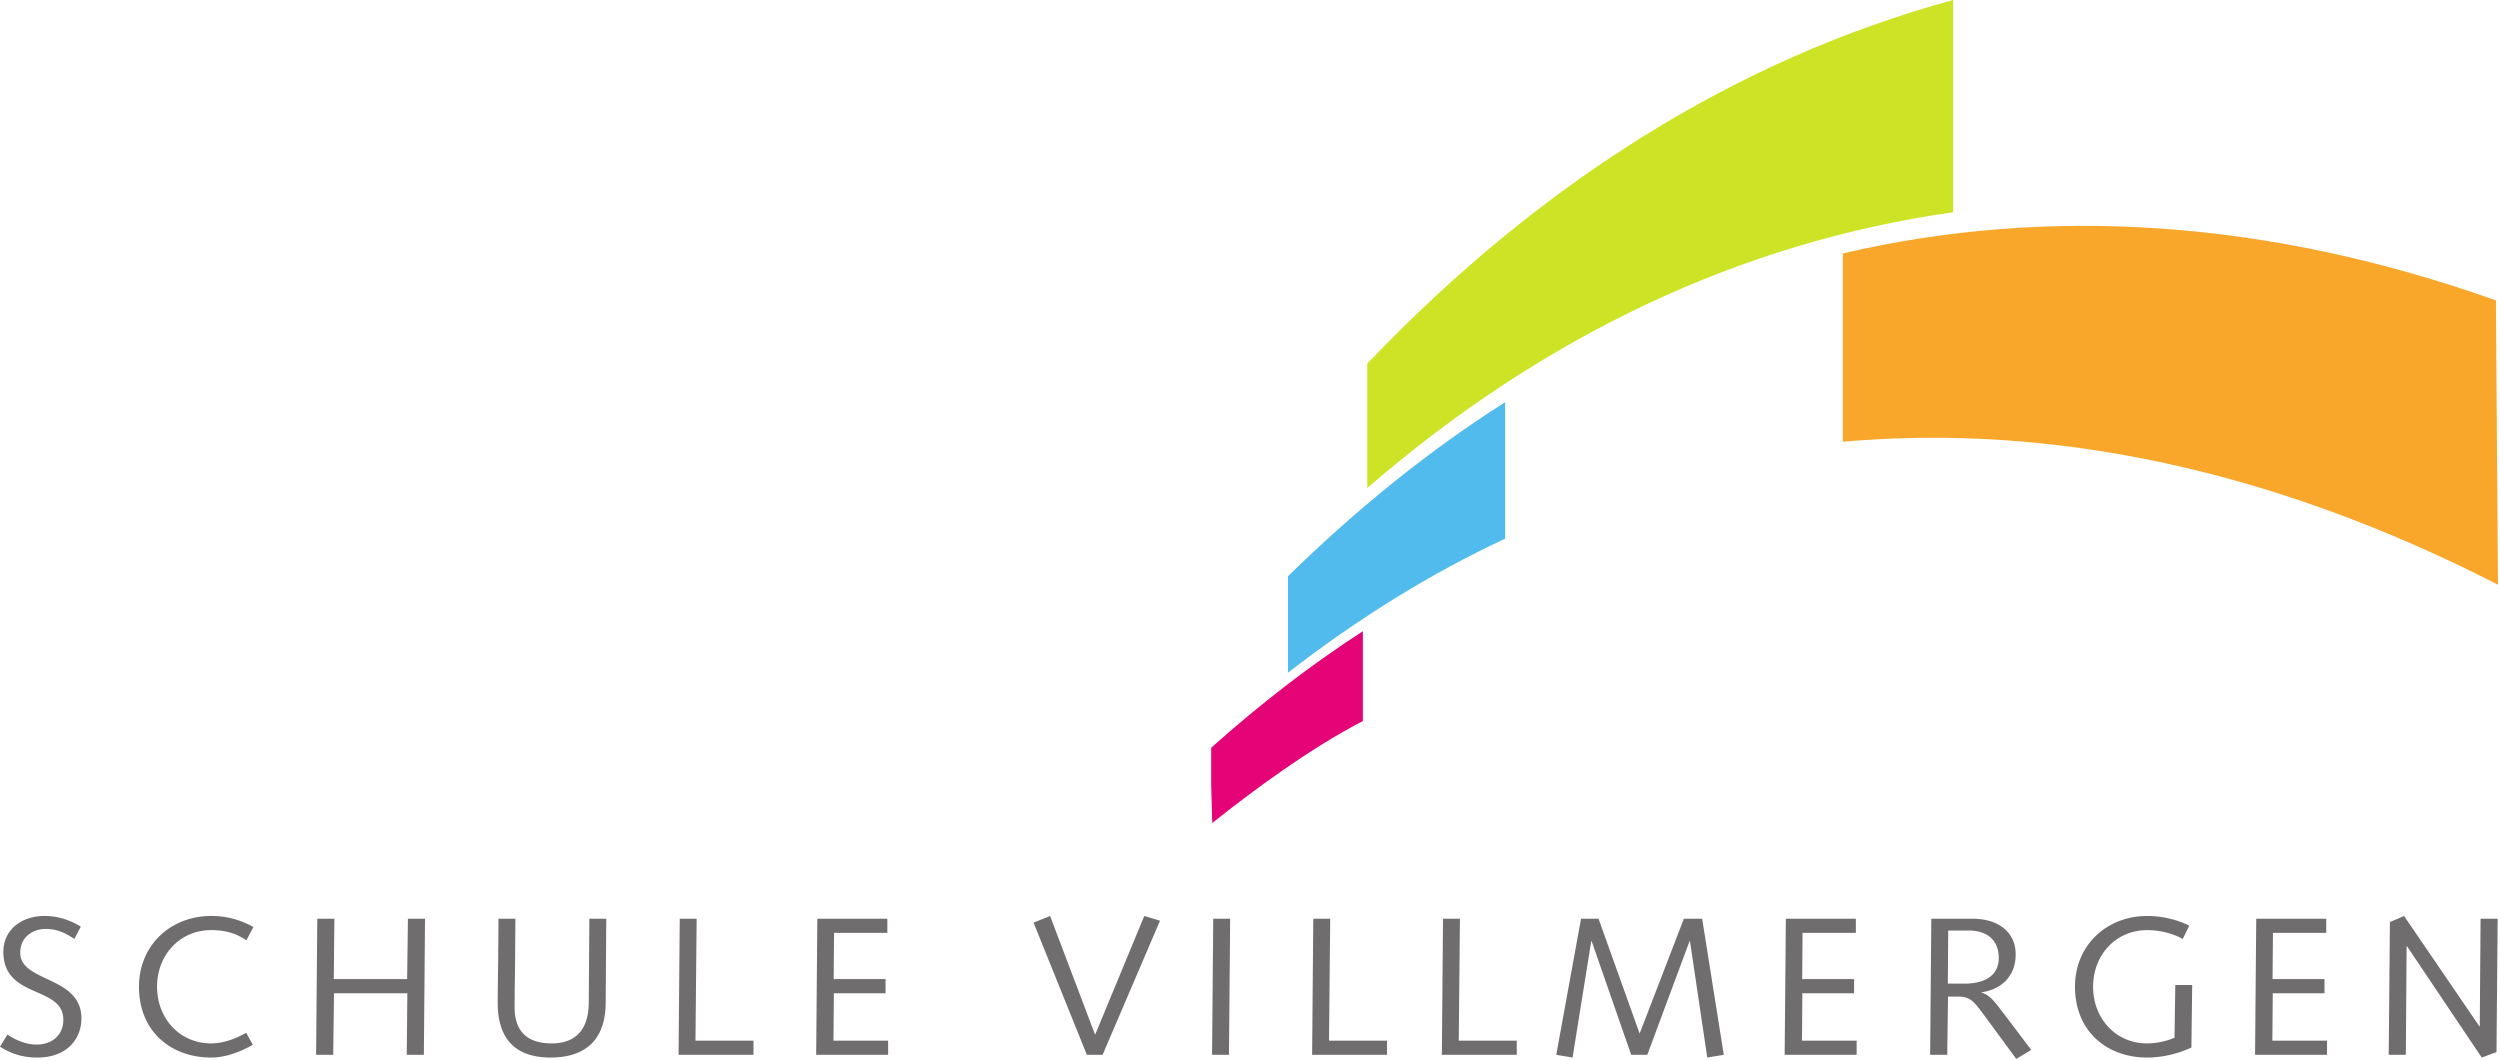
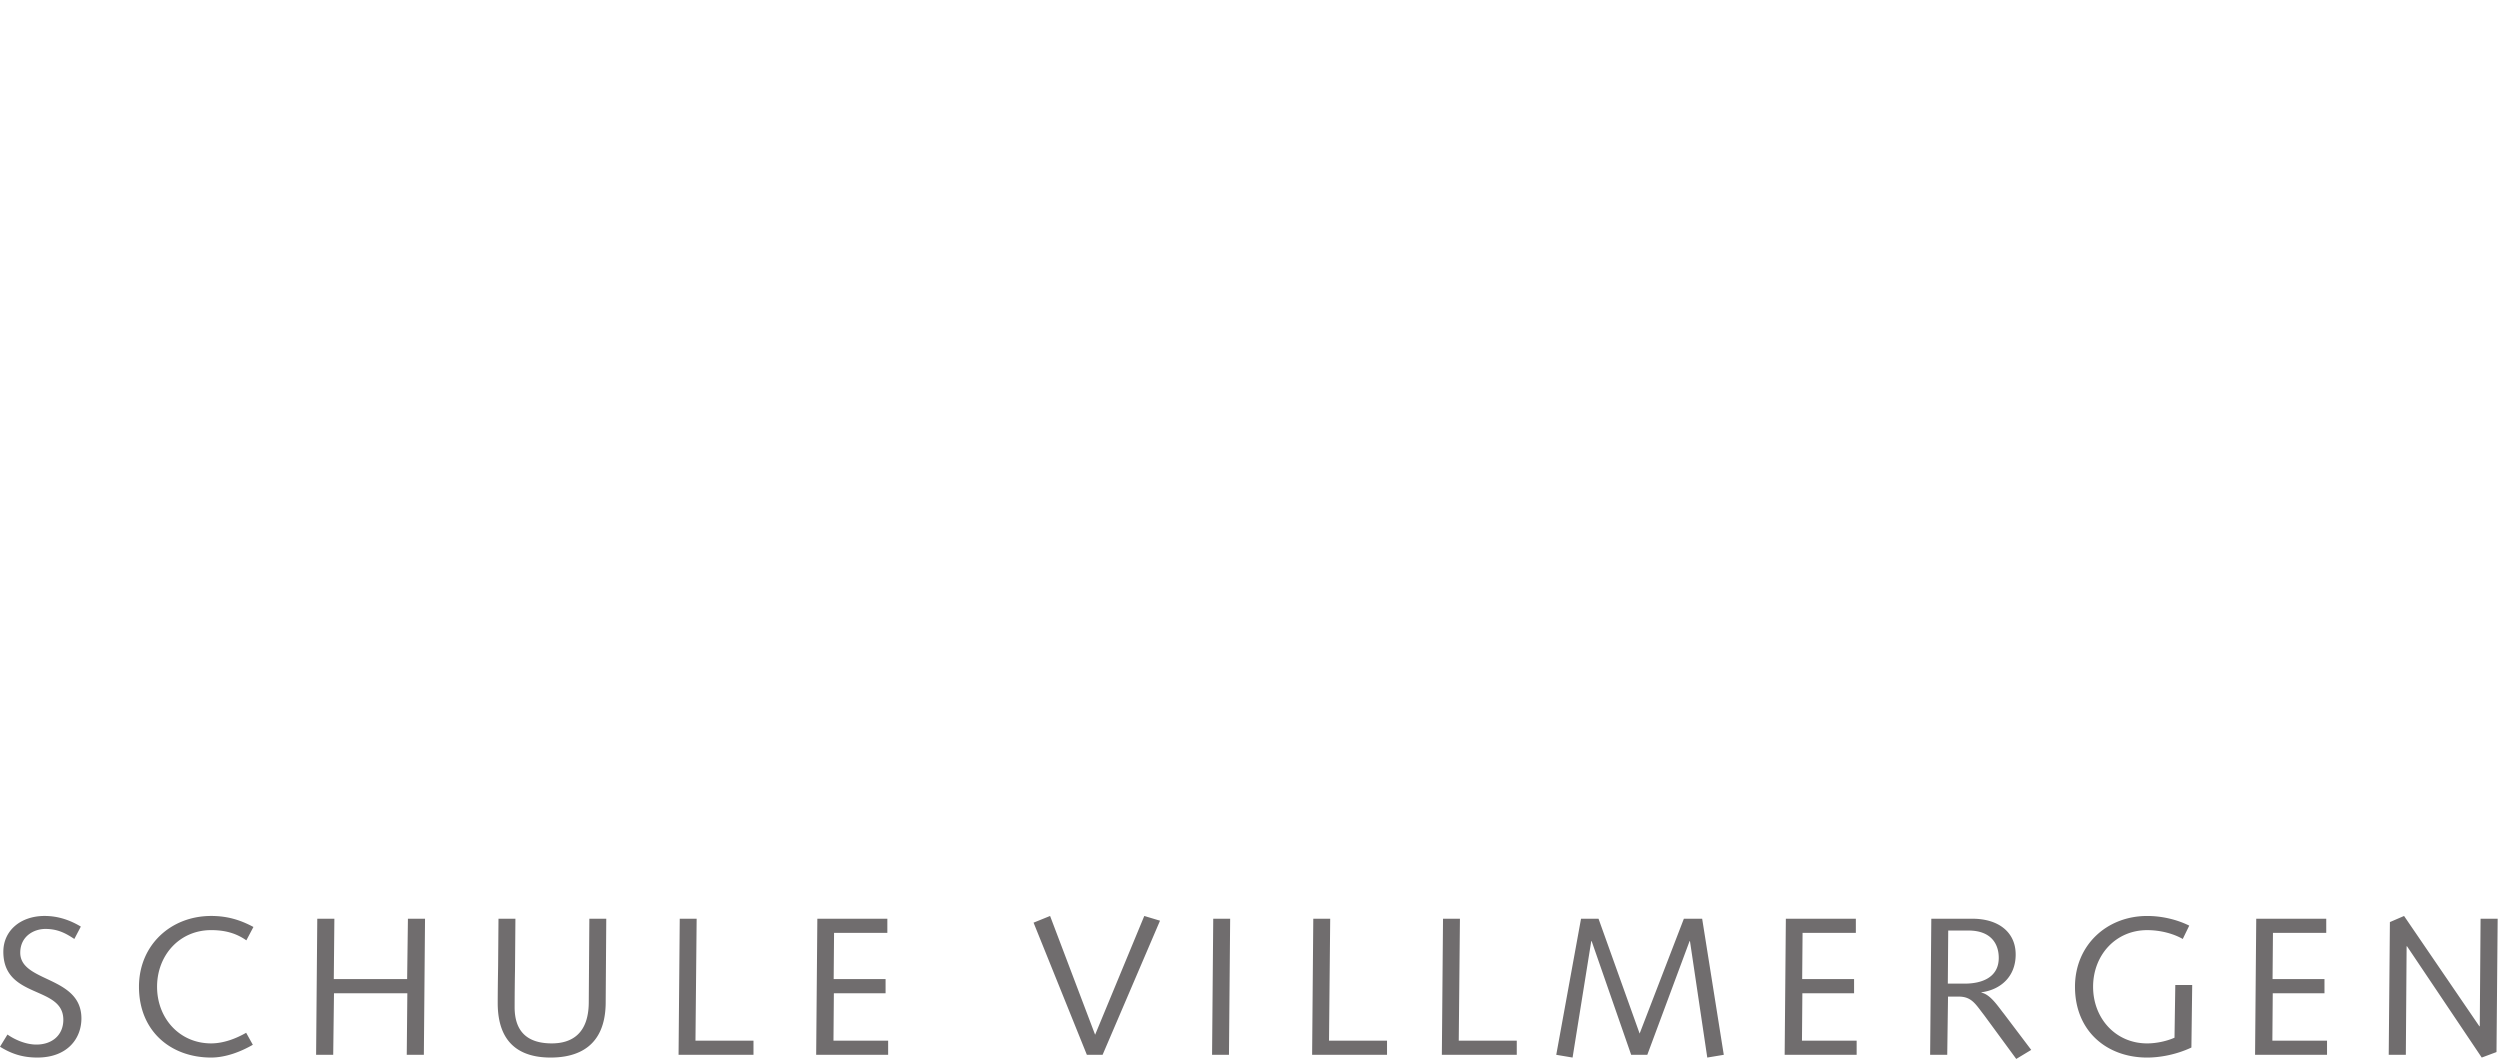
<svg xmlns="http://www.w3.org/2000/svg" width="342" height="145">
  <g fill="none">
-     <path d="M341.44 41.096c-30.992-11.023-61.12-13.023-89.34-6.425v25.756c28.8-2.554 59.085 3.897 89.626 19.562-.088-12.967-.185-25.93-.285-38.893" fill="#F9A72B" />
-     <path d="M187.044 49.742v17.012c24.216-20.942 51.281-33.645 80.142-37.715V0c-29.357 8.001-56.398 24.82-80.142 49.742" fill="#CCE425" />
-     <path d="M165.69 102.29v5.088l.146 5.208c5.49-4.365 13.17-10.089 20.604-13.948V86.353c-7.14 4.6-14.047 9.96-20.75 15.936" fill="#E40477" />
-     <path d="M176.2 78.823V92.02c9.544-7.387 19.45-13.552 29.7-18.327V55.024c-10.347 6.558-20.253 14.56-29.7 23.799" fill="#51BBED" />
    <path d="M1.021 141.525c.996.7 2.502 1.372 3.956 1.372 2.179 0 3.686-1.318 3.686-3.39 0-4.734-8.206-2.796-8.206-9.307 0-2.878 2.34-4.897 5.65-4.897 1.83 0 3.47.565 4.95 1.454l-.888 1.694c-1.103-.725-2.207-1.372-3.954-1.372-1.615 0-3.445 1.023-3.445 3.255 0 4.089 8.367 3.147 8.367 8.985 0 2.77-1.937 5.354-6.026 5.354-2.017 0-3.55-.511-5.111-1.48l1.021-1.668M33.7 128.64c-1.452-1.023-3.012-1.4-4.816-1.4-4.33 0-7.397 3.444-7.397 7.749 0 4.304 3.067 7.747 7.397 7.747 1.641 0 3.337-.618 4.789-1.453l.914 1.641c-1.667.968-3.739 1.749-5.703 1.749-5.514 0-9.872-3.605-9.872-9.684 0-5.704 4.358-9.686 9.872-9.686 2.207 0 3.982.539 5.785 1.507l-.969 1.83m9.702-2.96h2.34l-.08 8.26h10.034l.108-8.26h2.34l-.161 18.616h-2.34l.08-8.42H45.69l-.107 8.42h-2.34l.16-18.616m39.534 0-.08 11.595c-.081 5.972-3.902 7.398-7.533 7.398-4.035 0-7.236-1.802-7.236-7.452 0-1.48.026-3.2.054-5.084l.052-6.457h2.315l-.054 6.86a343.216 343.216 0 0 0-.054 5.246c0 3.39 1.803 4.95 5.085 4.95 2.744 0 5.03-1.345 5.057-5.595l.08-11.461h2.314m9.891 18.616.161-18.616h2.313l-.161 16.68h7.936v1.936H92.828m18.984-18.616h9.577v1.937h-7.29l-.053 6.322h7.101v1.937h-7.074l-.054 6.484h7.479v1.936h-9.846l.16-18.616m29.58.538 2.26-.915 6.16 16.249 6.726-16.249 2.152.647-7.855 18.346h-2.152l-7.291-18.078m24.579-.538h2.314l-.162 18.616h-2.312l.16-18.616m13.527 18.616.16-18.616h2.314l-.162 16.68h7.936v1.936h-10.248m17.748 0 .16-18.616h2.314l-.161 16.68h7.936v1.936h-10.25m19.041-18.616h2.393l5.624 15.71 6.052-15.71h2.502l2.958 18.616-2.259.377-2.367-15.926h-.054l-5.783 15.55h-2.207l-5.406-15.55h-.054l-2.556 15.926-2.233-.377 3.39-18.616m28.019 0h9.576v1.937h-7.289l-.054 6.322h7.1v1.937h-7.074l-.054 6.484h7.48v1.936h-9.848l.163-18.616m22.158 8.878h2.313c2.287 0 4.655-.807 4.655-3.525 0-1.99-1.13-3.739-4.143-3.739h-2.77l-.055 7.264Zm-2.259-8.878h5.622c3.524 0 5.918 1.803 5.918 4.897 0 3.04-2.072 4.815-4.68 5.165v.053c1.236.243 2.286 1.91 3.067 2.879l3.74 4.95-2.047 1.237-4.383-5.972c-1.159-1.48-1.695-2.555-3.47-2.555h-1.48l-.108 7.962h-2.34l.161-18.616m35.69 9.066-.109 8.555c-2.124.995-4.357 1.372-6.052 1.372-5.514 0-9.873-3.605-9.873-9.684 0-5.704 4.36-9.686 9.873-9.686 1.964 0 4.008.459 5.757 1.32l-.887 1.828c-1.211-.699-2.986-1.21-4.87-1.21-4.33 0-7.397 3.443-7.397 7.748 0 4.304 3.066 7.747 7.397 7.747 1.291 0 2.717-.323 3.74-.78l.108-7.21h2.313m8.761-9.066h9.576v1.937h-7.29l-.054 6.322h7.103v1.937h-7.076l-.053 6.484h7.478v1.936h-9.845l.16-18.616m18.286.458 1.937-.835 10.303 15.092h.054l.109-14.715h2.339l-.16 18.24-2.019.753-10.222-15.226h-.055l-.106 14.85h-2.341l.16-18.159" fill="#706D6E" />
  </g>
</svg>